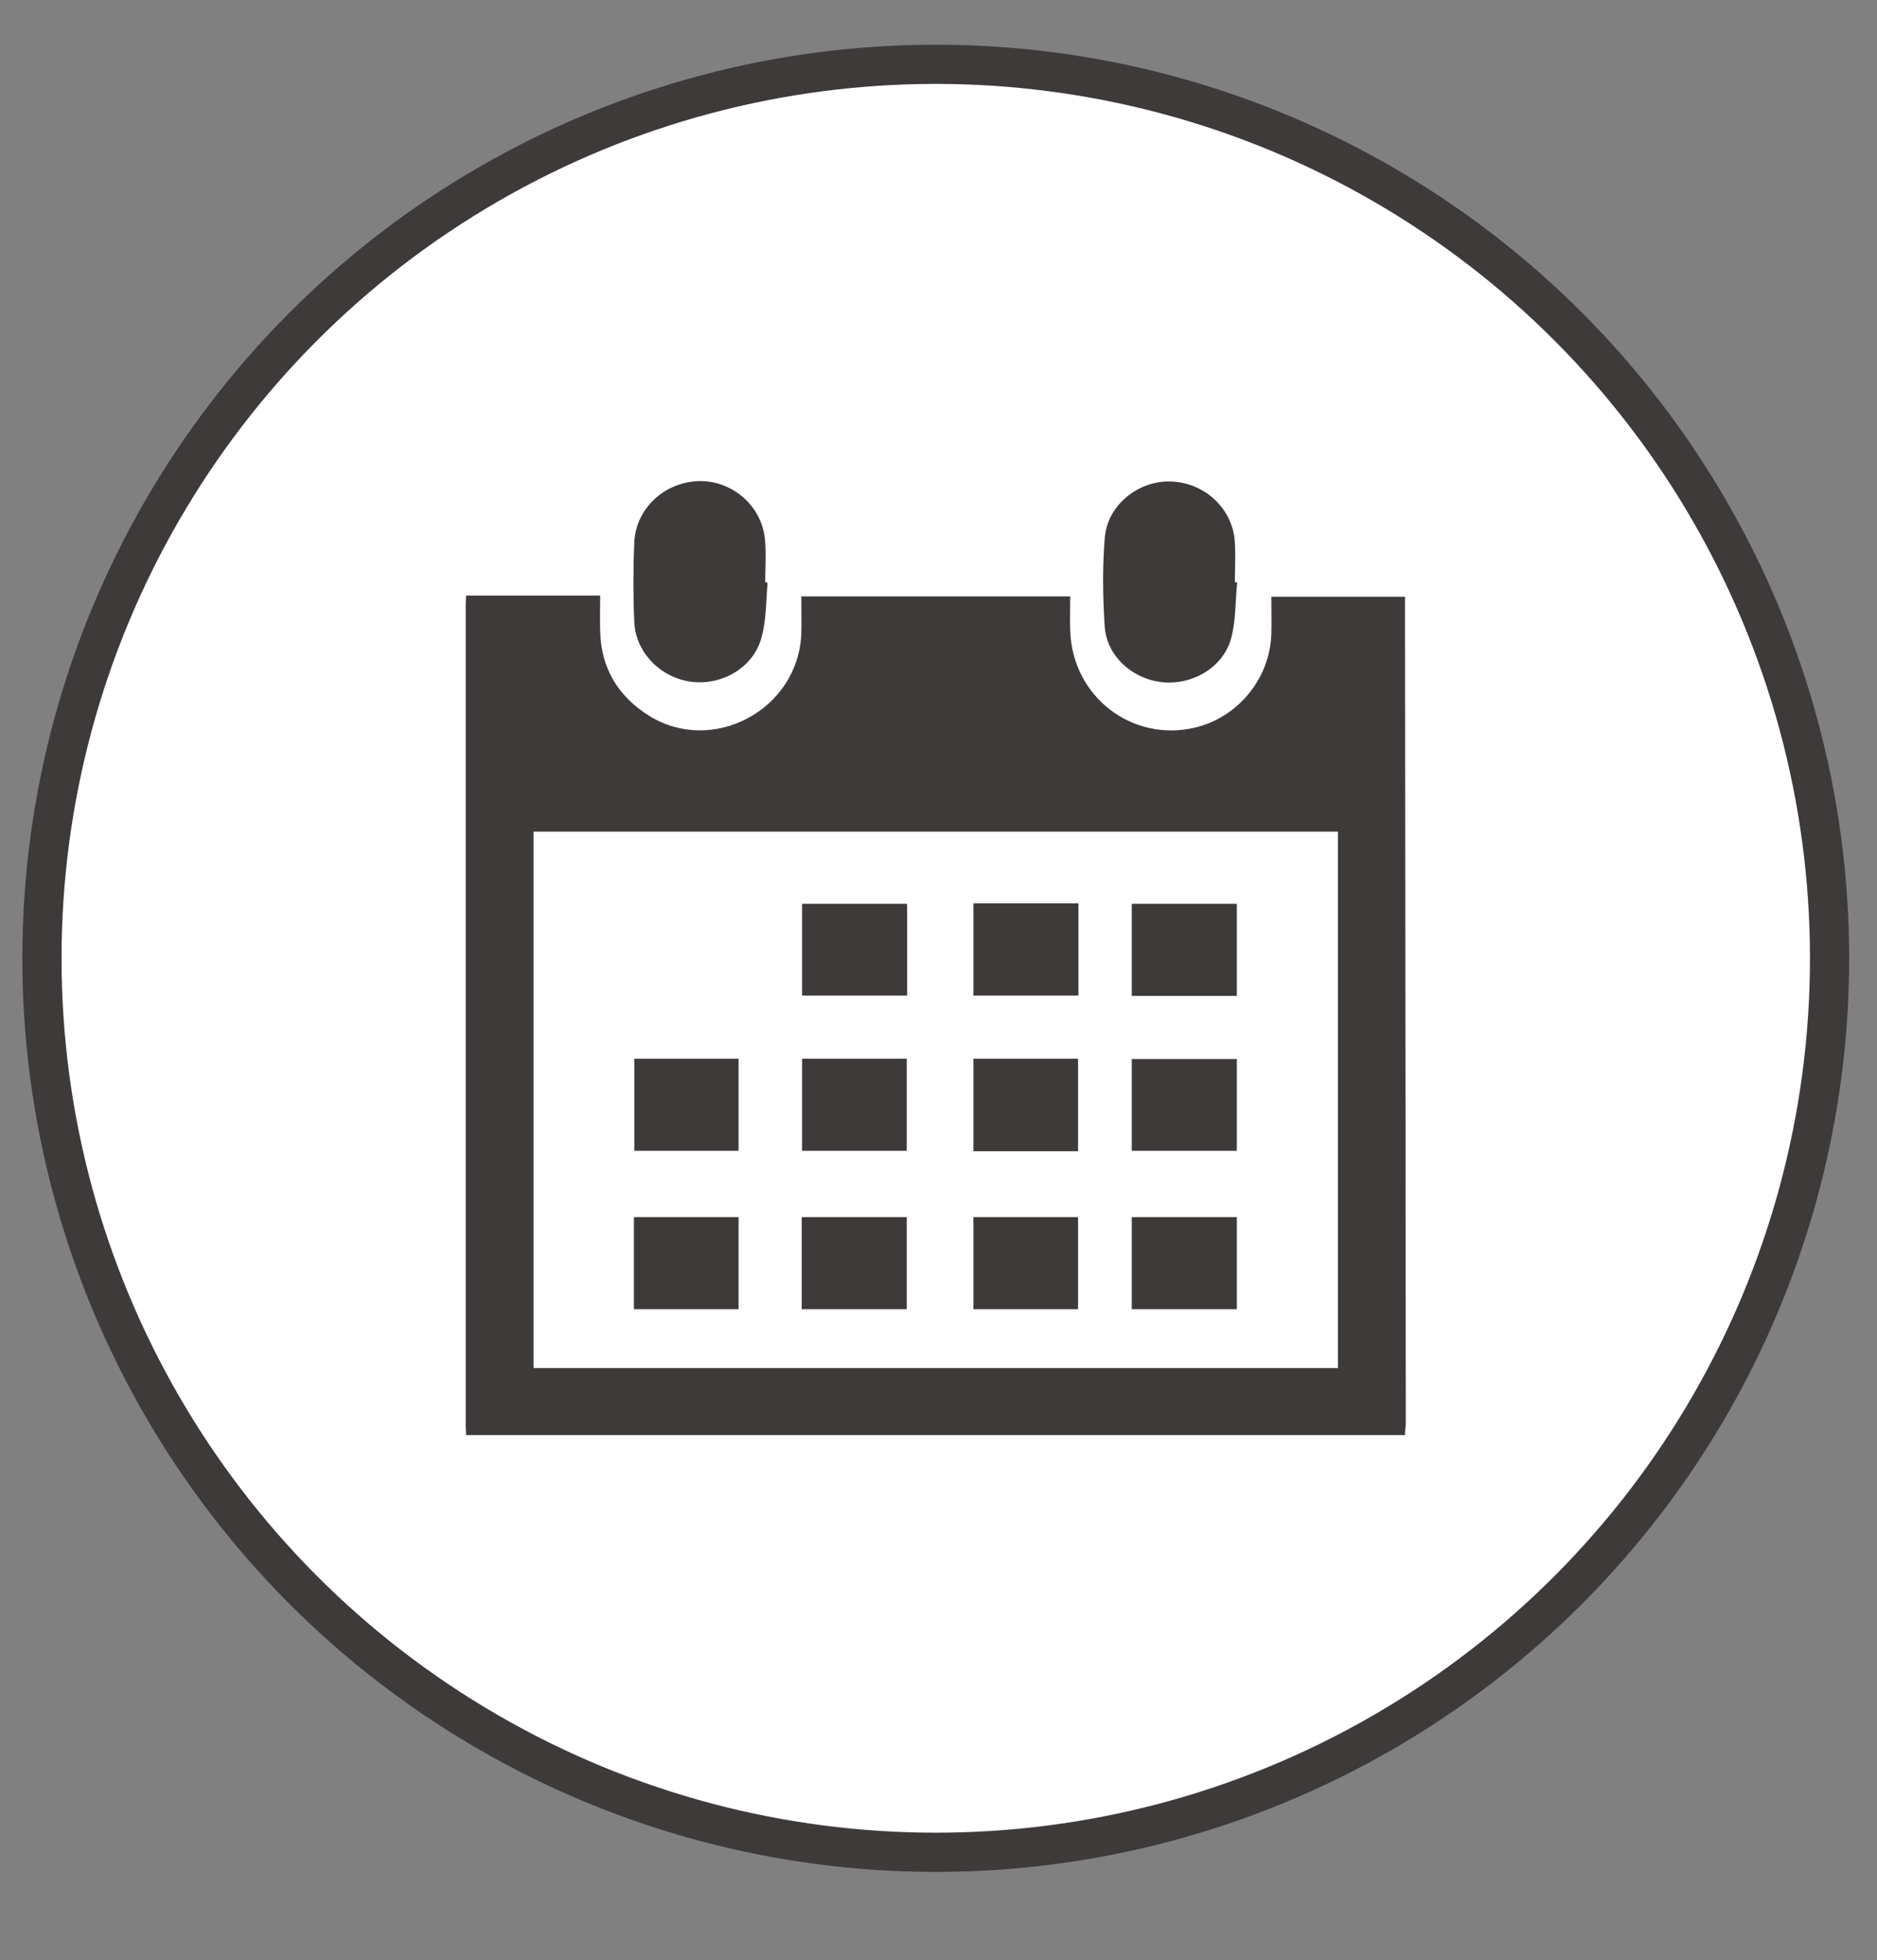
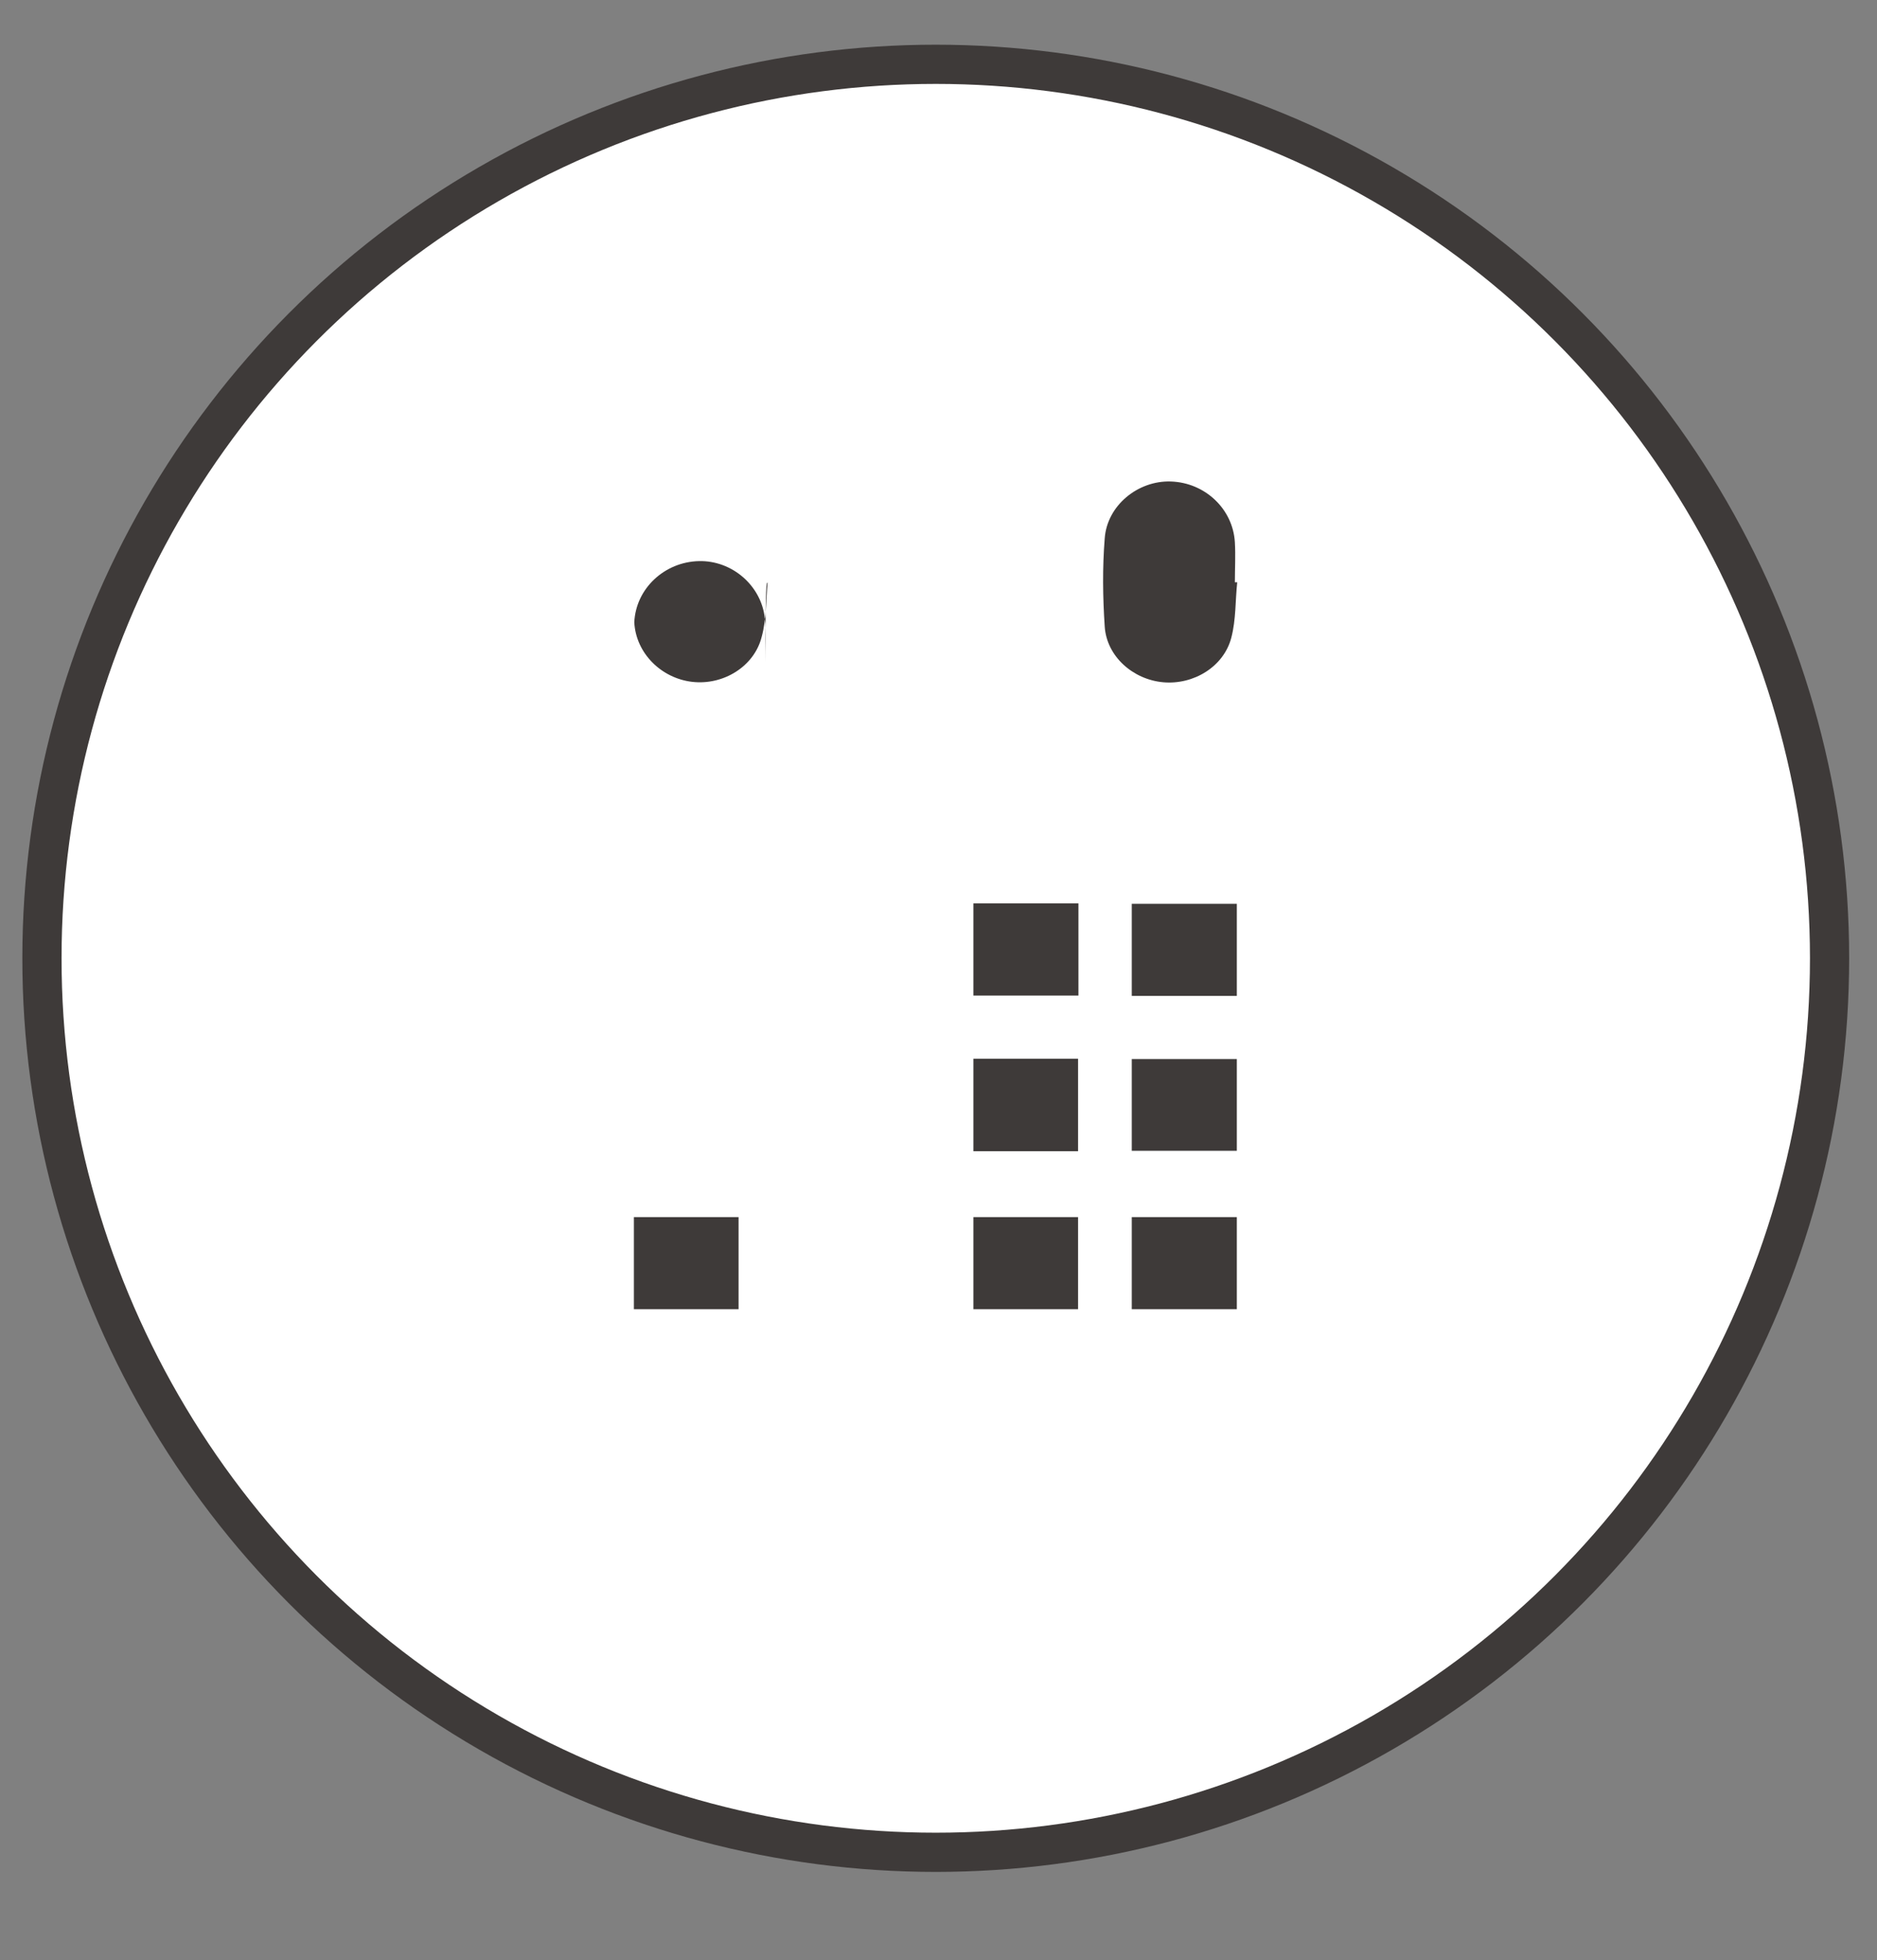
<svg xmlns="http://www.w3.org/2000/svg" version="1.1" id="圖層_1" x="0px" y="0px" width="47.88px" height="49.99px" viewBox="0 0 47.88 49.99" style="enable-background:new 0 0 47.88 49.99;" xml:space="preserve">
  <rect x="0" y="0" width="47.88" height="49.99" fill="#808080" stroke="none" />
  <style type="text/css">

	.st0{fill-rule:evenodd;clip-rule:evenodd;fill:#3E3A39;}
	.st1{fill:#141311;}
	.st2{fill:none;stroke:#231815;stroke-miterlimit:10;}
	.st3{fill:none;stroke:#3E3A39;stroke-miterlimit:10;}
	.st4{fill:none;stroke:#FFFFFF;stroke-width:2;stroke-miterlimit:10;}
	.st5{opacity:0.24;}
	.st6{opacity:0.49;}
	.st7{fill:#ECECEC;}
	.st8{fill:#E17175;stroke:#D02027;stroke-width:2;stroke-miterlimit:10;}
	.st9{fill:#231F20;}
	.st10{opacity:0.9;fill:#E93341;}
	.st11{opacity:0.1;}
	.st12{opacity:0.5;}
	.st13{opacity:0.9;}
	.st14{fill:#606060;}
	.st15{fill:#FFB1B7;}
	.st16{fill:#FFDADF;}
	.st17{fill:#FFFFFF;}
	.st18{fill:#FFFFFF;stroke:#3E3A39;stroke-miterlimit:10;}
	.st19{fill:none;stroke:#F4F4F4;stroke-miterlimit:10;}
	.st20{fill-rule:evenodd;clip-rule:evenodd;fill:#FFFFFF;}
	.st21{fill:#D32027;}
	.st22{fill:none;stroke:#D02027;stroke-width:11;stroke-miterlimit:10;}
	.st23{fill:url(#SVGID_16_);}
	.st24{fill:url(#SVGID_17_);}
	.st25{fill:url(#SVGID_18_);}
	.st26{fill:#3E3A39;}
	.st27{fill:#D94D52;}
	.st28{fill:#D9DADA;}
	.st29{fill-rule:evenodd;clip-rule:evenodd;fill:url(#SVGID_13_);}
	.st30{fill-rule:evenodd;clip-rule:evenodd;fill:url(#SVGID_14_);}
	.st31{fill-rule:evenodd;clip-rule:evenodd;fill:url(#SVGID_15_);}
	.st32{fill:none;stroke:#FFFFFF;stroke-width:3;stroke-miterlimit:10;}
	.st33{fill:none;stroke:#FFDADF;stroke-miterlimit:10;}
	.st34{fill:none;stroke:#D32027;stroke-width:4;stroke-miterlimit:10;}
	.st35{fill-rule:evenodd;clip-rule:evenodd;fill:#D32027;}

</style>
  <g>
    <circle class="st18" cx="23.87" cy="24.44" r="22.8" />
    <g>
-       <path class="st26" d="M35.84,36.6c-7.98,0-15.97,0-23.95,0c0-0.07-0.01-0.14-0.01-0.21c0-6.99,0-13.98,0-20.98    c0-0.08,0.01-0.15,0.01-0.22c1.14,0,2.27,0,3.42,0c0,0.33-0.01,0.62,0,0.91c0.02,0.94,0.46,1.66,1.24,2.15    c1.63,1.02,3.81-0.15,3.89-2.08c0.01-0.31,0-0.63,0-0.96c2.3,0,4.57,0,6.86,0c0,0.3-0.01,0.58,0,0.87    c0.05,1.69,1.59,2.87,3.21,2.47c1.08-0.27,1.88-1.25,1.92-2.37c0.01-0.31,0-0.63,0-0.96c1.15,0,2.27,0,3.41,0    c0,0.12,0,0.22,0,0.32c0.01,6.93,0.01,13.86,0.02,20.79C35.85,36.41,35.84,36.51,35.84,36.6z M34.13,34.89c0-4.57,0-9.12,0-13.68    c-6.85,0-13.68,0-20.52,0c0,4.57,0,9.12,0,13.68C20.46,34.89,27.28,34.89,34.13,34.89z" />
      <path class="st26" d="M31.56,14.85c-0.05,0.47-0.03,0.95-0.15,1.41c-0.19,0.74-0.96,1.21-1.74,1.14    c-0.77-0.07-1.44-0.66-1.49-1.42c-0.05-0.75-0.06-1.5,0-2.25c0.06-0.84,0.85-1.48,1.69-1.45c0.87,0.03,1.58,0.7,1.63,1.55    c0.02,0.34,0,0.68,0,1.02C31.53,14.85,31.55,14.85,31.56,14.85z" />
-       <path class="st26" d="M19.58,14.86c-0.04,0.46-0.03,0.94-0.15,1.38c-0.19,0.76-0.98,1.24-1.77,1.15    c-0.79-0.09-1.44-0.73-1.48-1.52c-0.03-0.68-0.03-1.36,0-2.04c0.04-0.86,0.77-1.54,1.65-1.56c0.84-0.02,1.59,0.62,1.68,1.46    c0.04,0.37,0.01,0.74,0.01,1.11C19.53,14.85,19.55,14.86,19.58,14.86z" />
-       <path class="st26" d="M20.46,25.39c0-0.78,0-1.55,0-2.34c0.89,0,1.77,0,2.68,0c0,0.78,0,1.55,0,2.34    C22.24,25.39,21.36,25.39,20.46,25.39z" />
+       <path class="st26" d="M19.58,14.86c-0.04,0.46-0.03,0.94-0.15,1.38c-0.19,0.76-0.98,1.24-1.77,1.15    c-0.79-0.09-1.44-0.73-1.48-1.52c0.04-0.86,0.77-1.54,1.65-1.56c0.84-0.02,1.59,0.62,1.68,1.46    c0.04,0.37,0.01,0.74,0.01,1.11C19.53,14.85,19.55,14.86,19.58,14.86z" />
      <path class="st26" d="M24.83,23.04c0.9,0,1.78,0,2.68,0c0,0.78,0,1.56,0,2.35c-0.89,0-1.78,0-2.68,0    C24.83,24.61,24.83,23.84,24.83,23.04z" />
      <path class="st26" d="M28.87,25.4c0-0.8,0-1.56,0-2.35c0.89,0,1.78,0,2.68,0c0,0.78,0,1.56,0,2.35    C30.65,25.4,29.77,25.4,28.87,25.4z" />
-       <path class="st26" d="M20.46,27c0.9,0,1.78,0,2.67,0c0,0.78,0,1.56,0,2.35c-0.88,0-1.77,0-2.67,0    C20.46,28.57,20.46,27.79,20.46,27z" />
      <path class="st26" d="M24.83,27c0.9,0,1.77,0,2.67,0c0,0.79,0,1.56,0,2.36c-0.89,0-1.77,0-2.67,0C24.83,28.57,24.83,27.8,24.83,27    z" />
      <path class="st26" d="M31.55,27.01c0,0.79,0,1.55,0,2.34c-0.89,0-1.78,0-2.68,0c0-0.77,0-1.55,0-2.34    C29.76,27.01,30.65,27.01,31.55,27.01z" />
-       <path class="st26" d="M23.13,33.39c-0.9,0-1.78,0-2.68,0c0-0.79,0-1.56,0-2.35c0.89,0,1.78,0,2.68,0    C23.13,31.82,23.13,32.6,23.13,33.39z" />
      <path class="st26" d="M28.87,33.39c0-0.78,0-1.55,0-2.35c0.89,0,1.78,0,2.68,0c0,0.78,0,1.56,0,2.35    C30.66,33.39,29.77,33.39,28.87,33.39z" />
-       <path class="st26" d="M16.18,27c0.89,0,1.76,0,2.66,0c0,0.78,0,1.56,0,2.35c-0.88,0-1.76,0-2.66,0    C16.18,28.57,16.18,27.79,16.18,27z" />
      <path class="st26" d="M18.84,31.04c0,0.79,0,1.56,0,2.35c-0.9,0-1.78,0-2.67,0c0-0.79,0-1.56,0-2.35    C17.06,31.04,17.94,31.04,18.84,31.04z" />
      <path class="st26" d="M24.83,33.39c0-0.79,0-1.57,0-2.35c0.89,0,1.78,0,2.67,0c0,0.78,0,1.56,0,2.35    C26.61,33.39,25.73,33.39,24.83,33.39z" />
    </g>
  </g>
</svg>